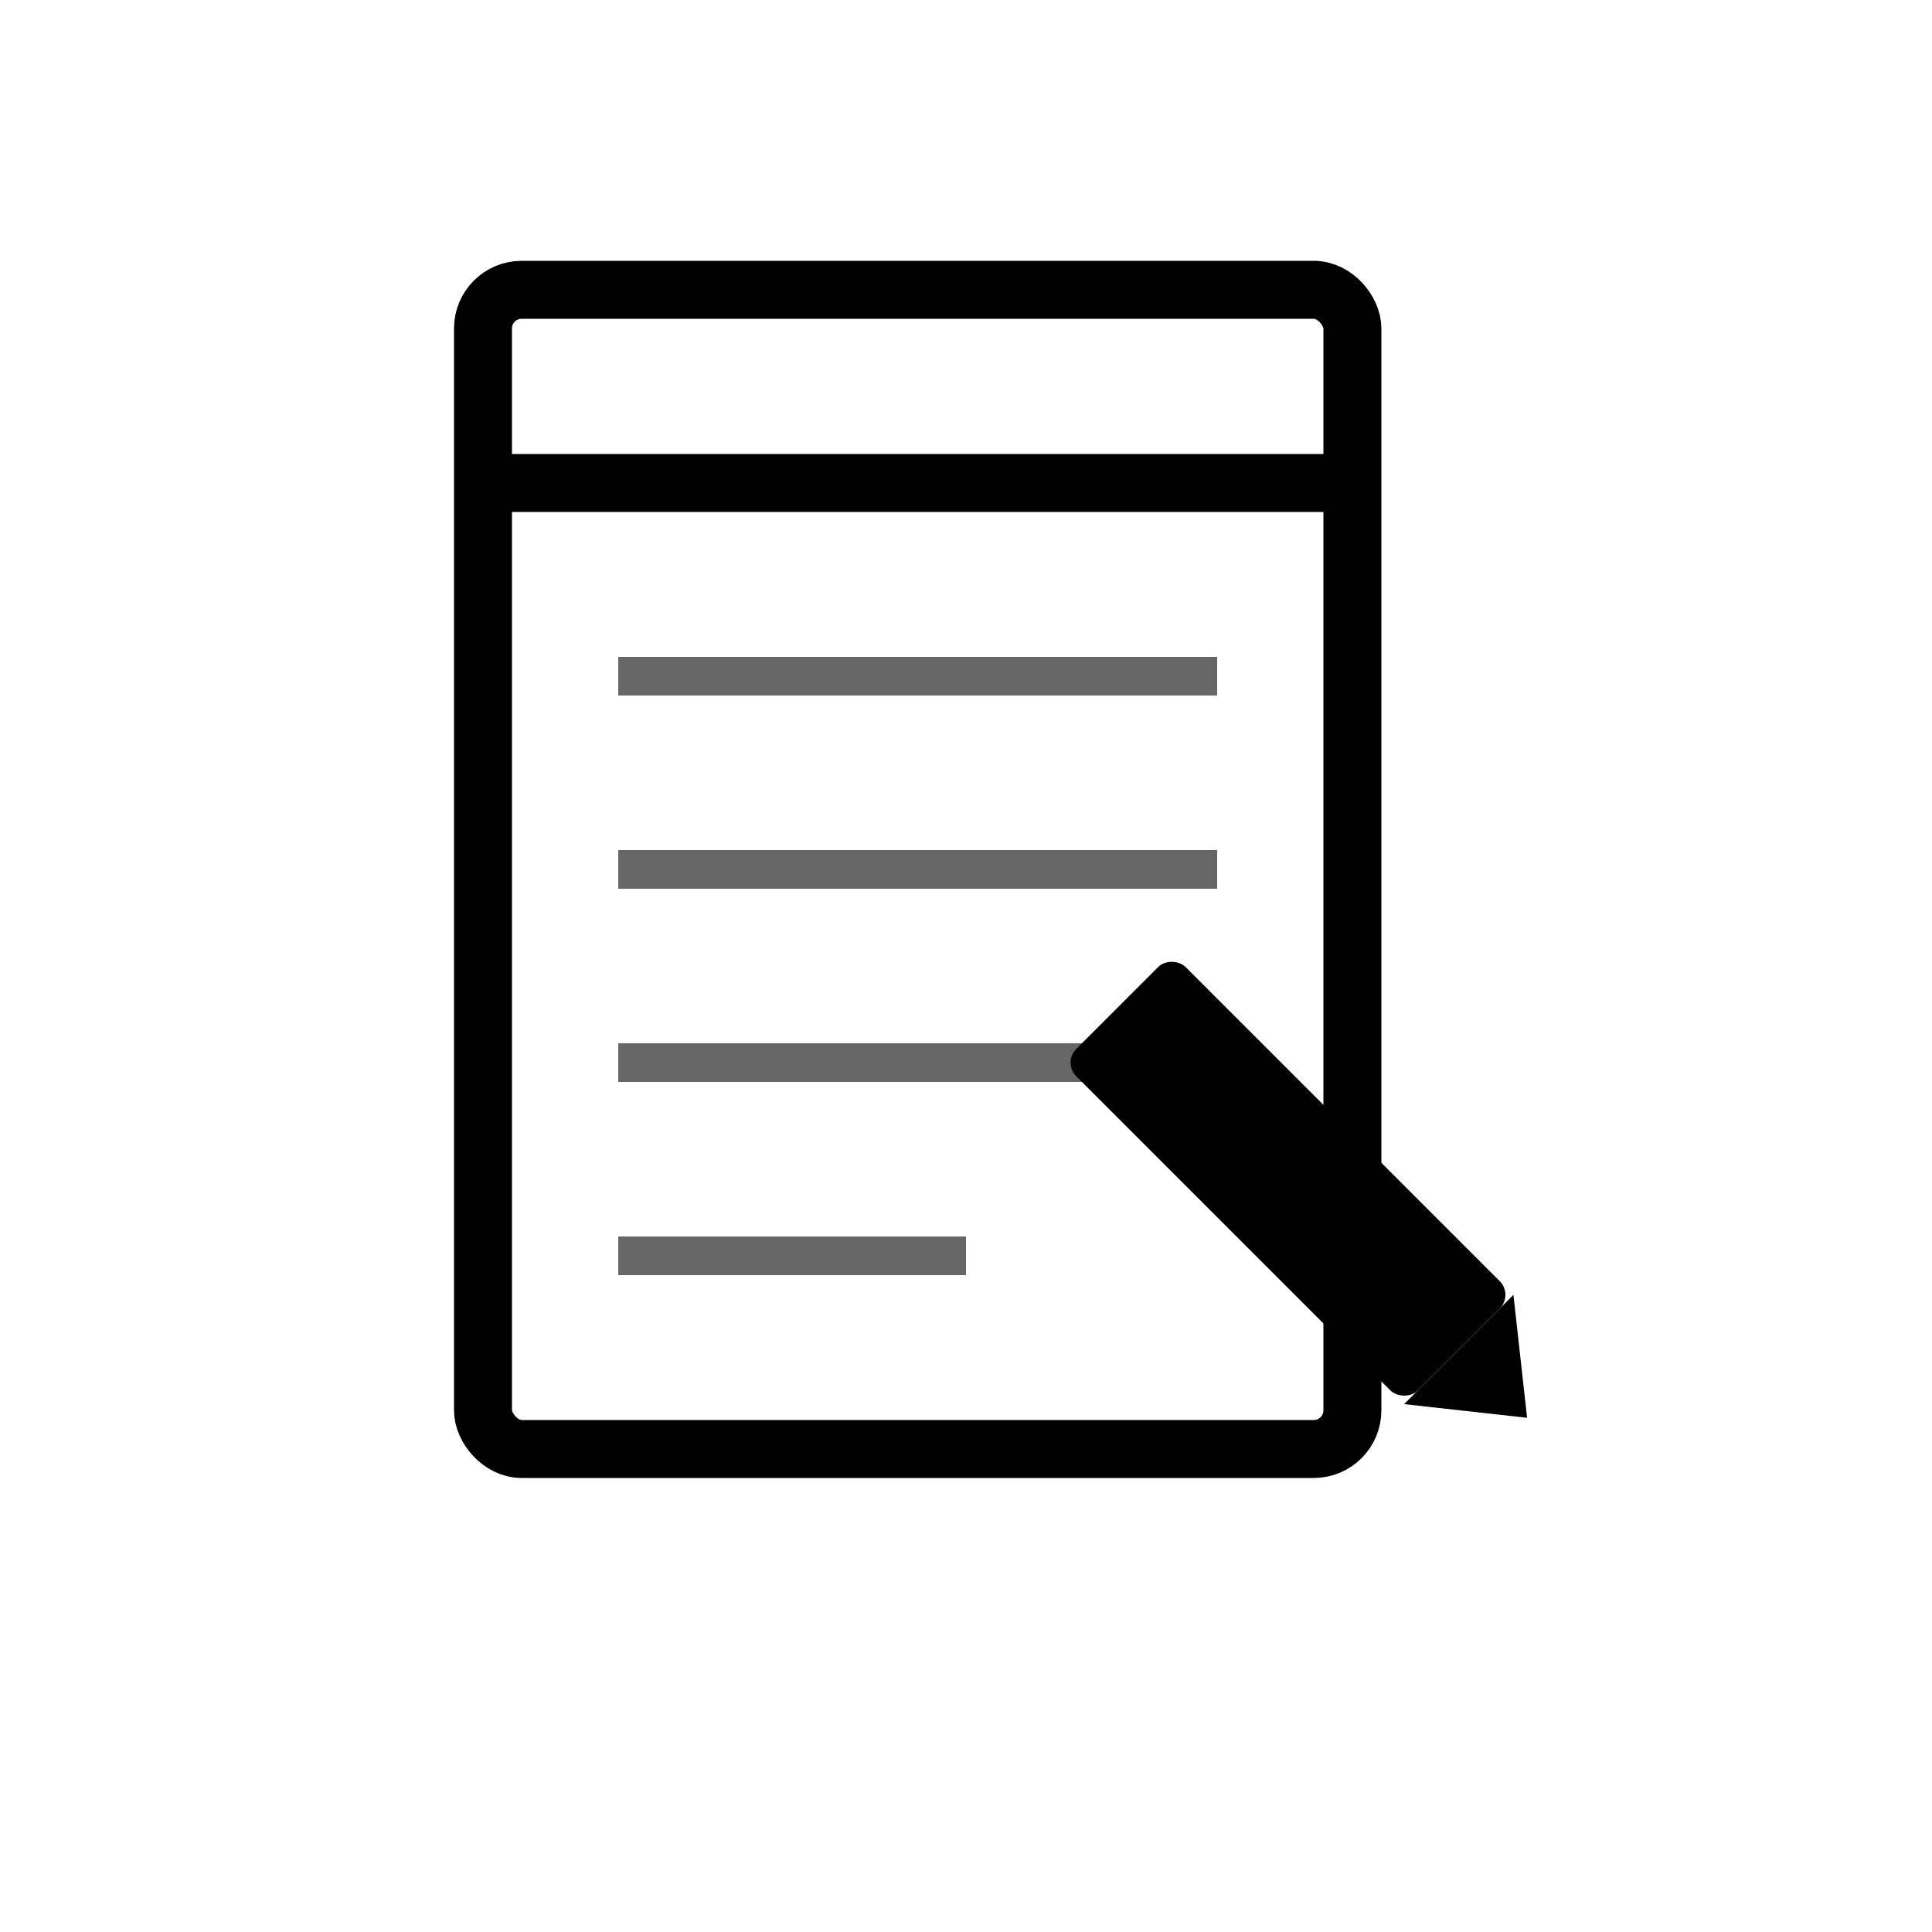
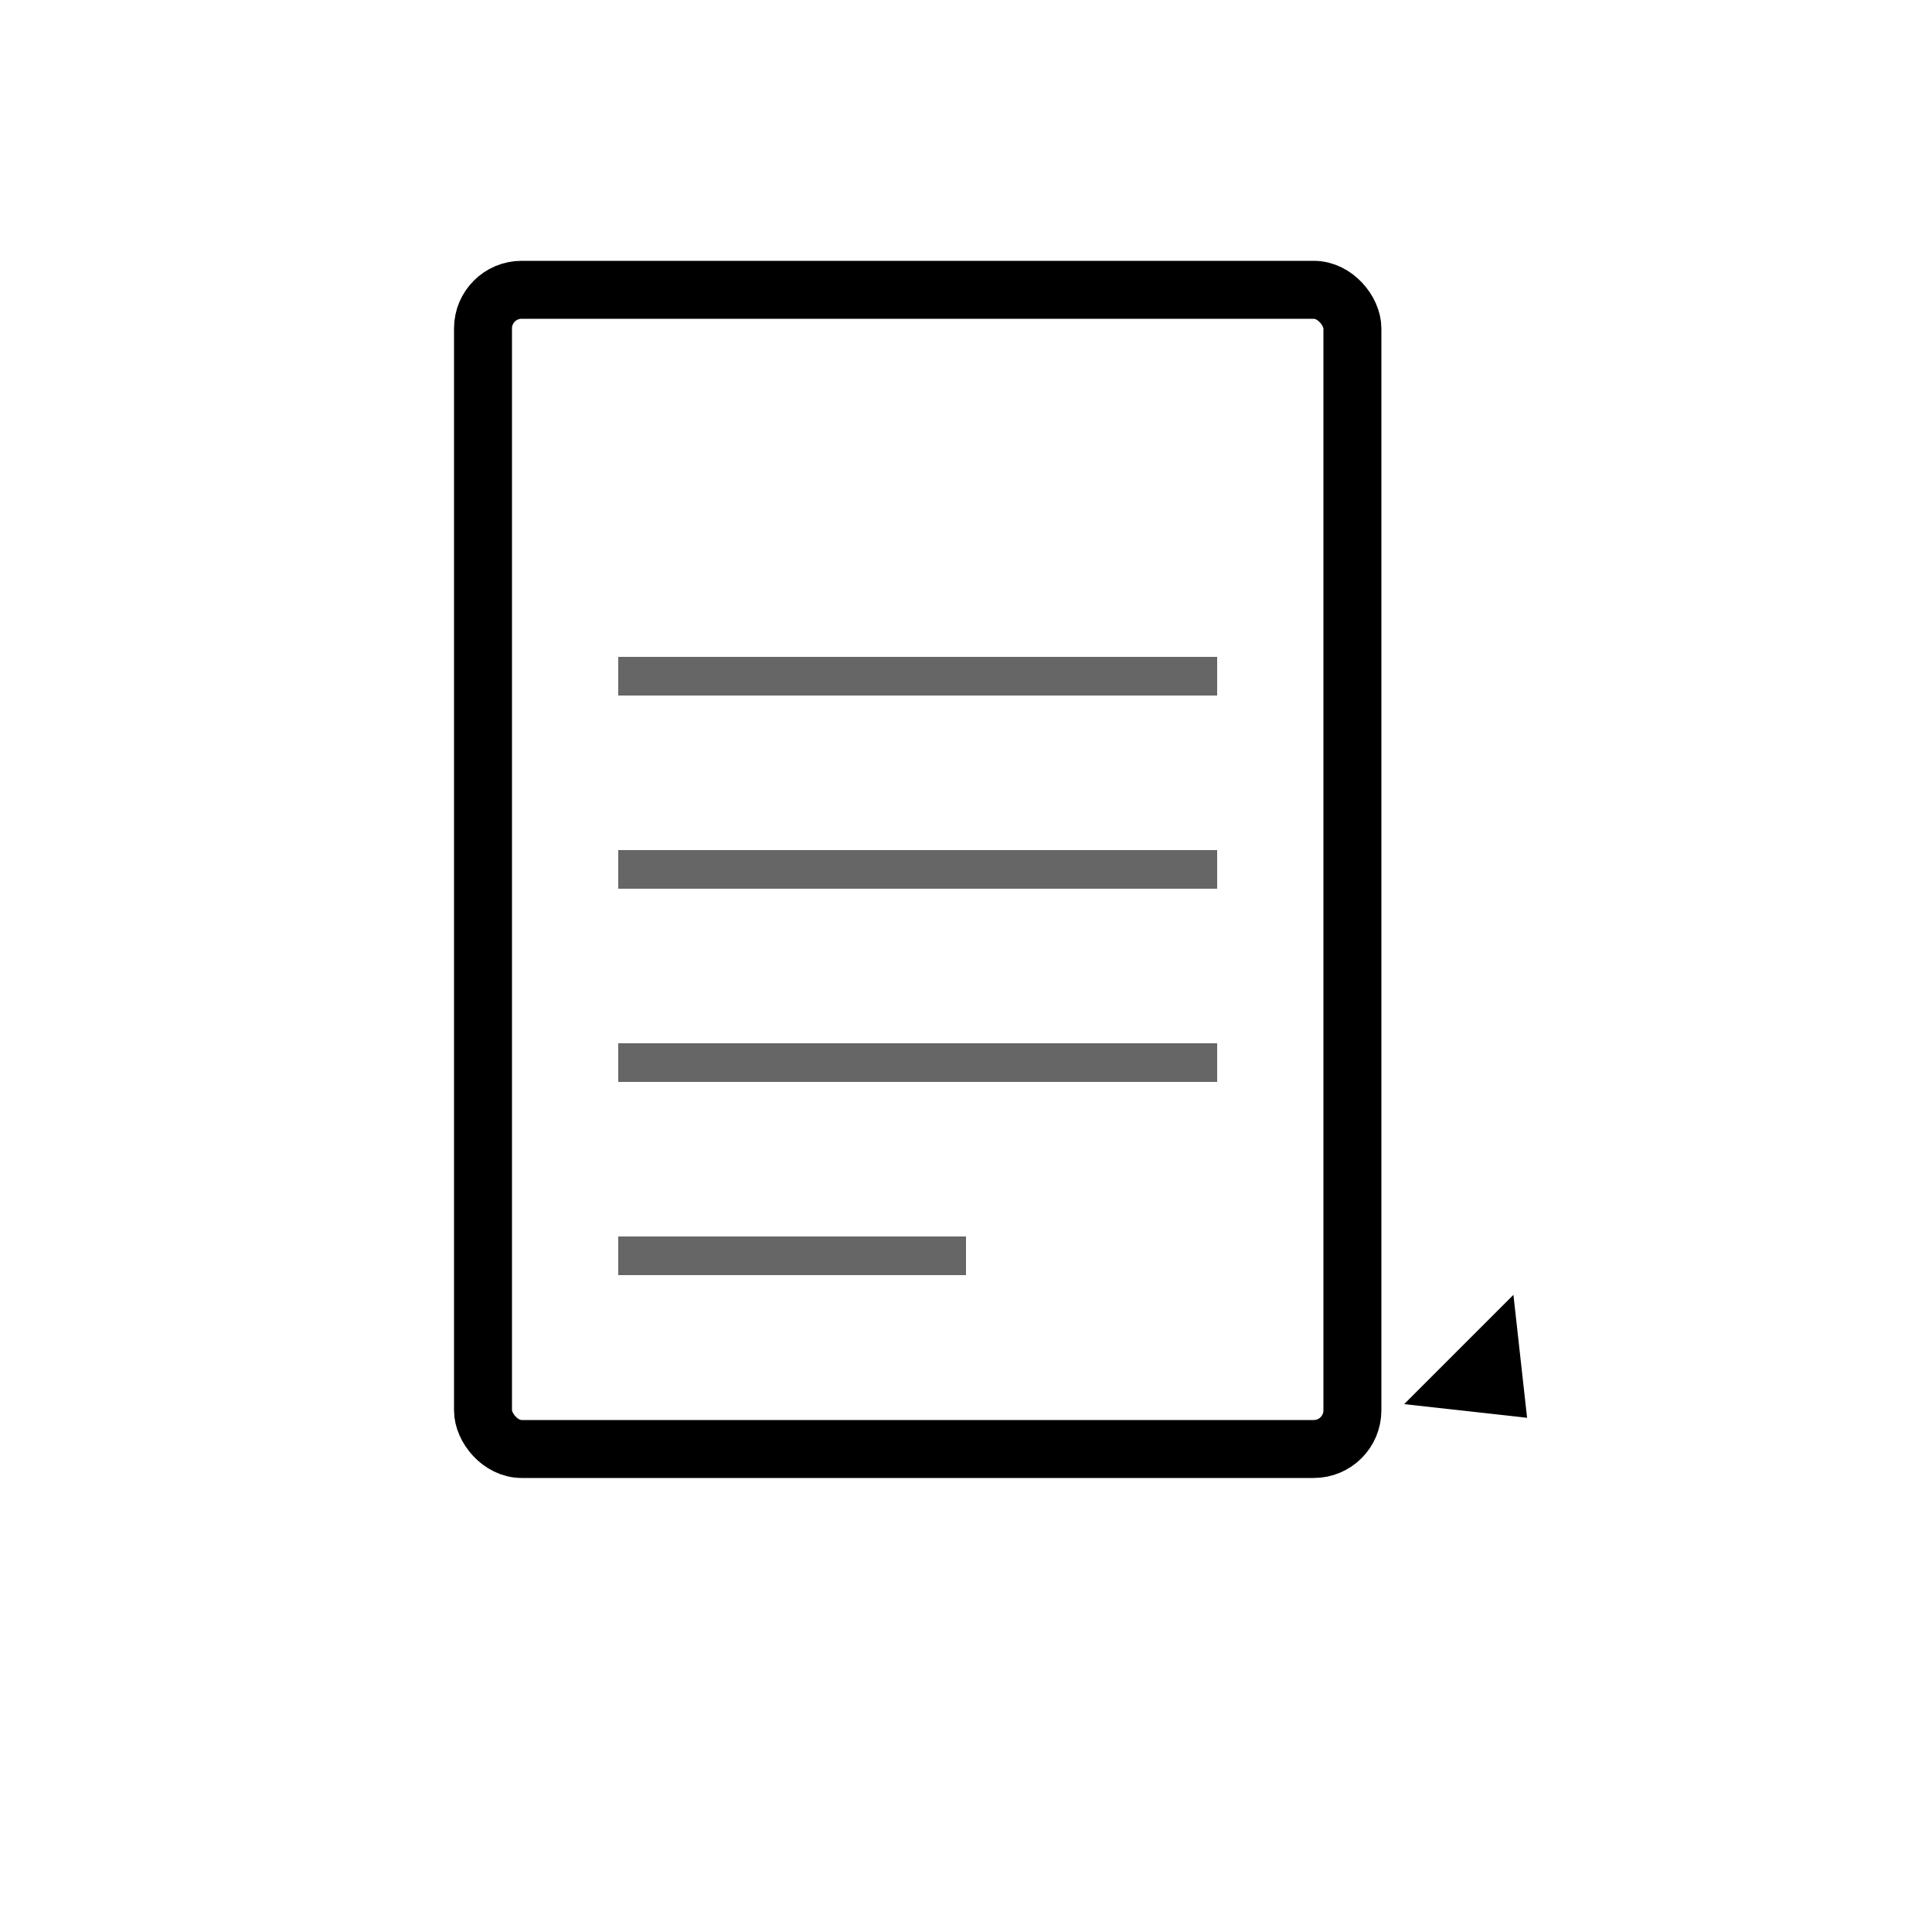
<svg xmlns="http://www.w3.org/2000/svg" viewBox="0 0 100 100" fill="currentColor">
  <rect x="25" y="15" width="45" height="60" rx="2" fill="none" stroke="currentColor" stroke-width="3" />
-   <line x1="25" y1="25" x2="70" y2="25" stroke="currentColor" stroke-width="3" />
  <line x1="32" y1="35" x2="63" y2="35" stroke="currentColor" stroke-width="2" opacity="0.6" />
  <line x1="32" y1="45" x2="63" y2="45" stroke="currentColor" stroke-width="2" opacity="0.6" />
  <line x1="32" y1="55" x2="63" y2="55" stroke="currentColor" stroke-width="2" opacity="0.6" />
  <line x1="32" y1="65" x2="50" y2="65" stroke="currentColor" stroke-width="2" opacity="0.6" />
  <g transform="translate(55, 55) rotate(-45)">
-     <rect x="0" y="0" width="8" height="25" rx="1" fill="currentColor" />
    <polygon points="0,25 8,25 4,30" fill="currentColor" />
  </g>
</svg>